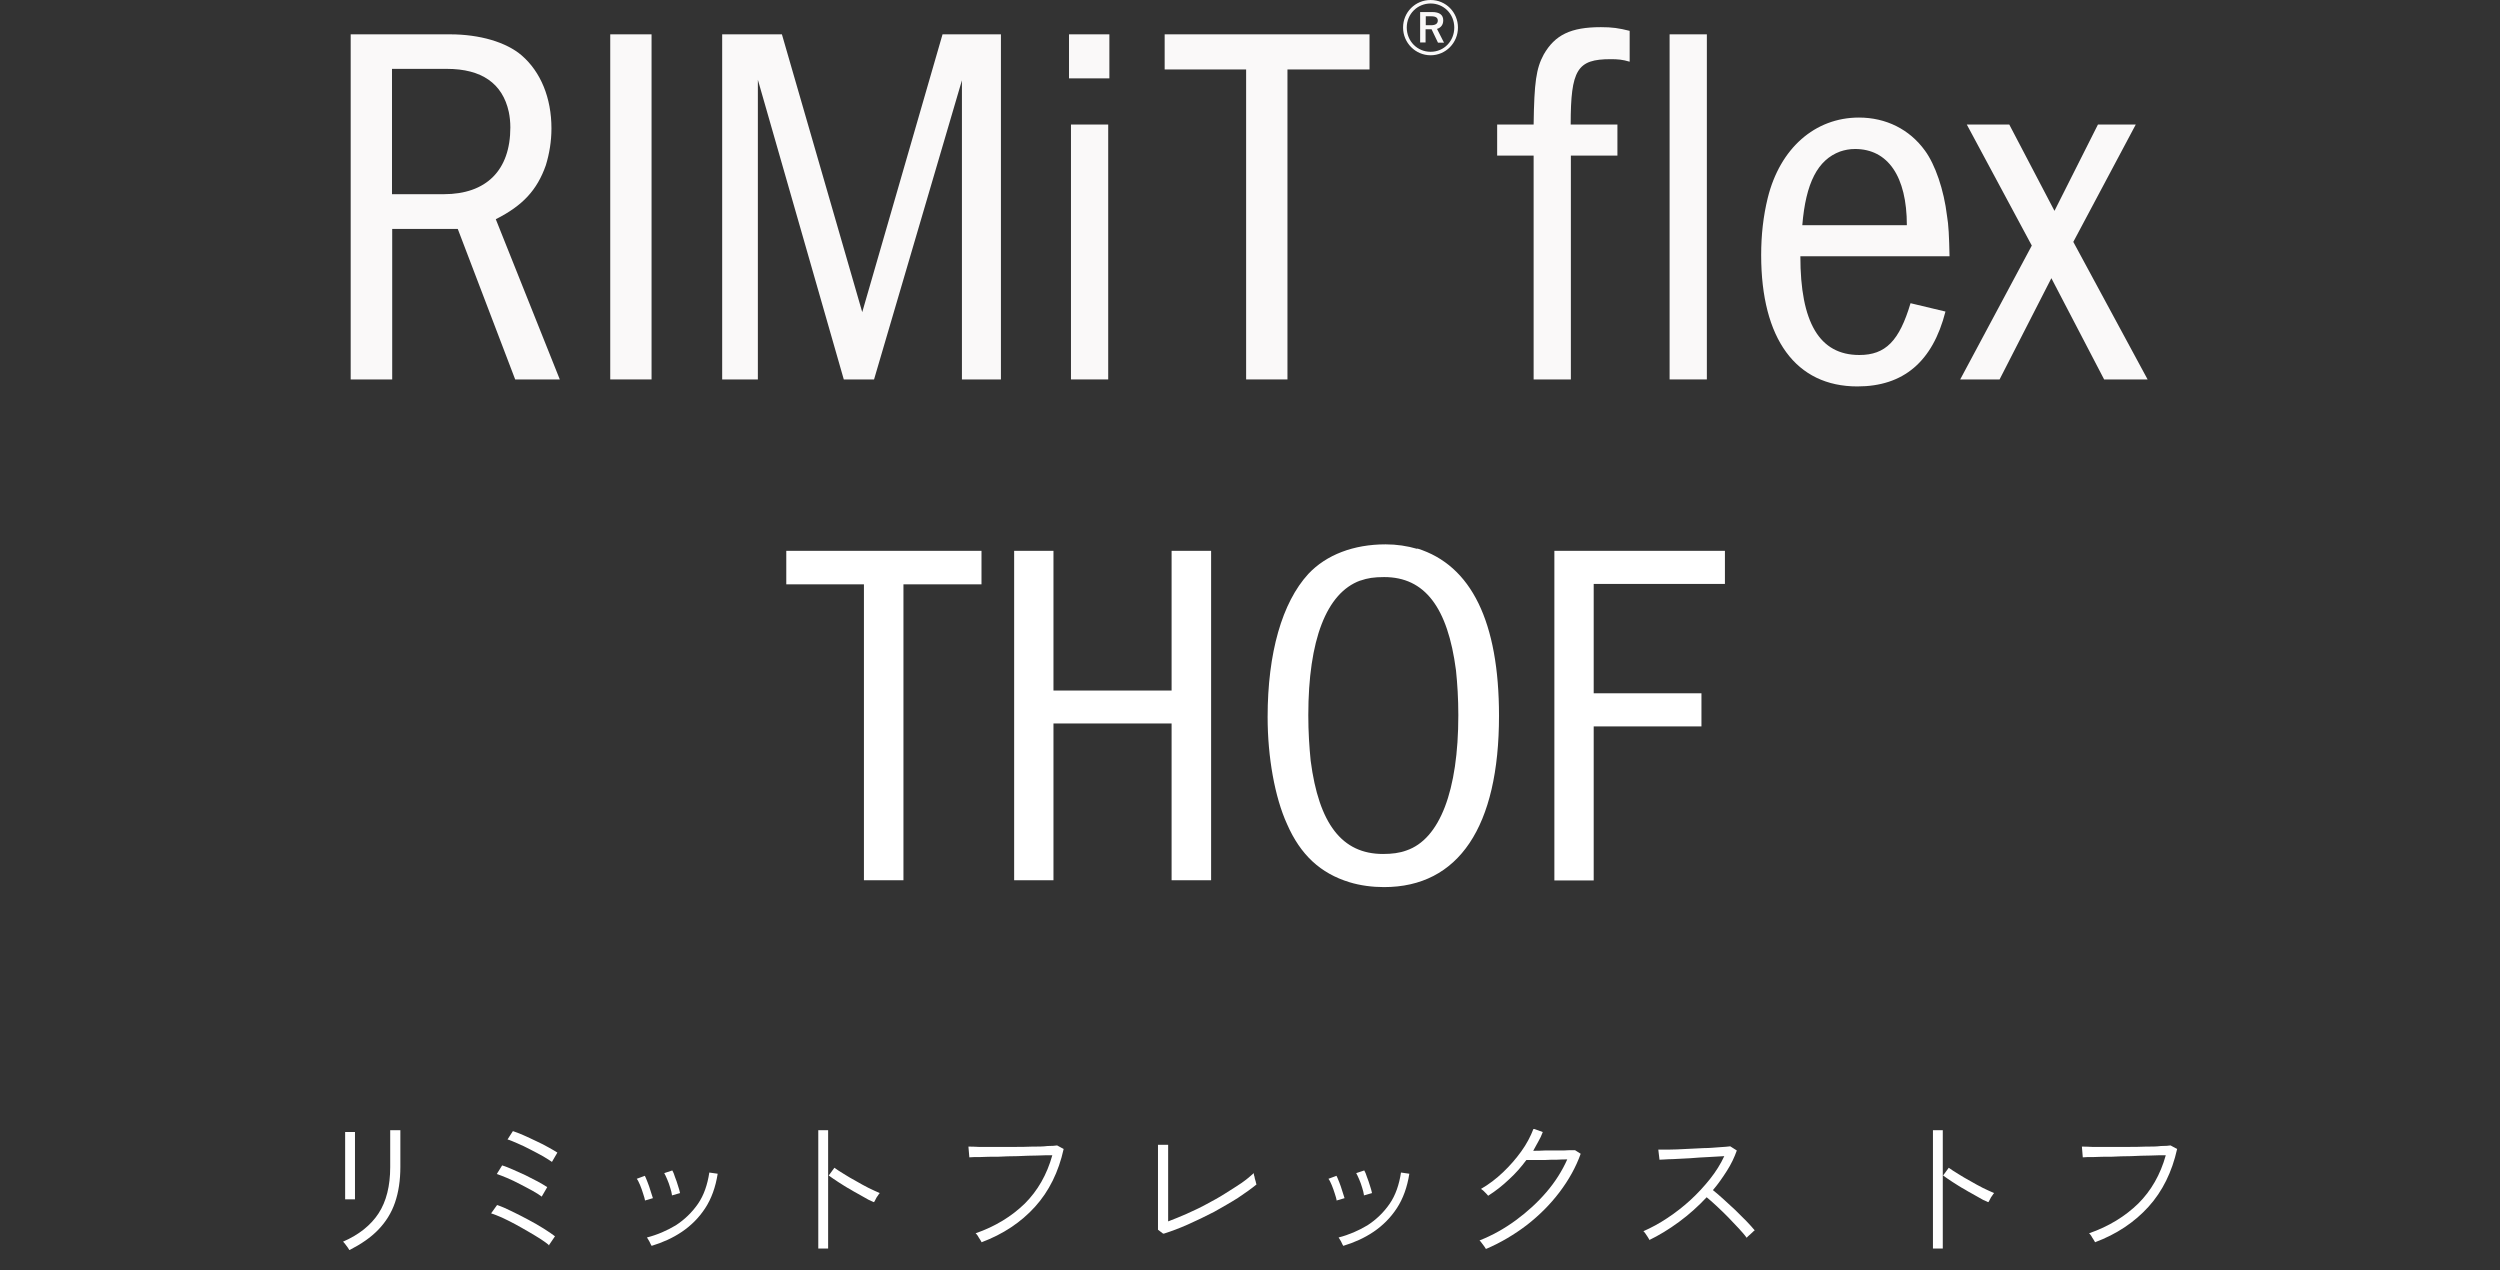
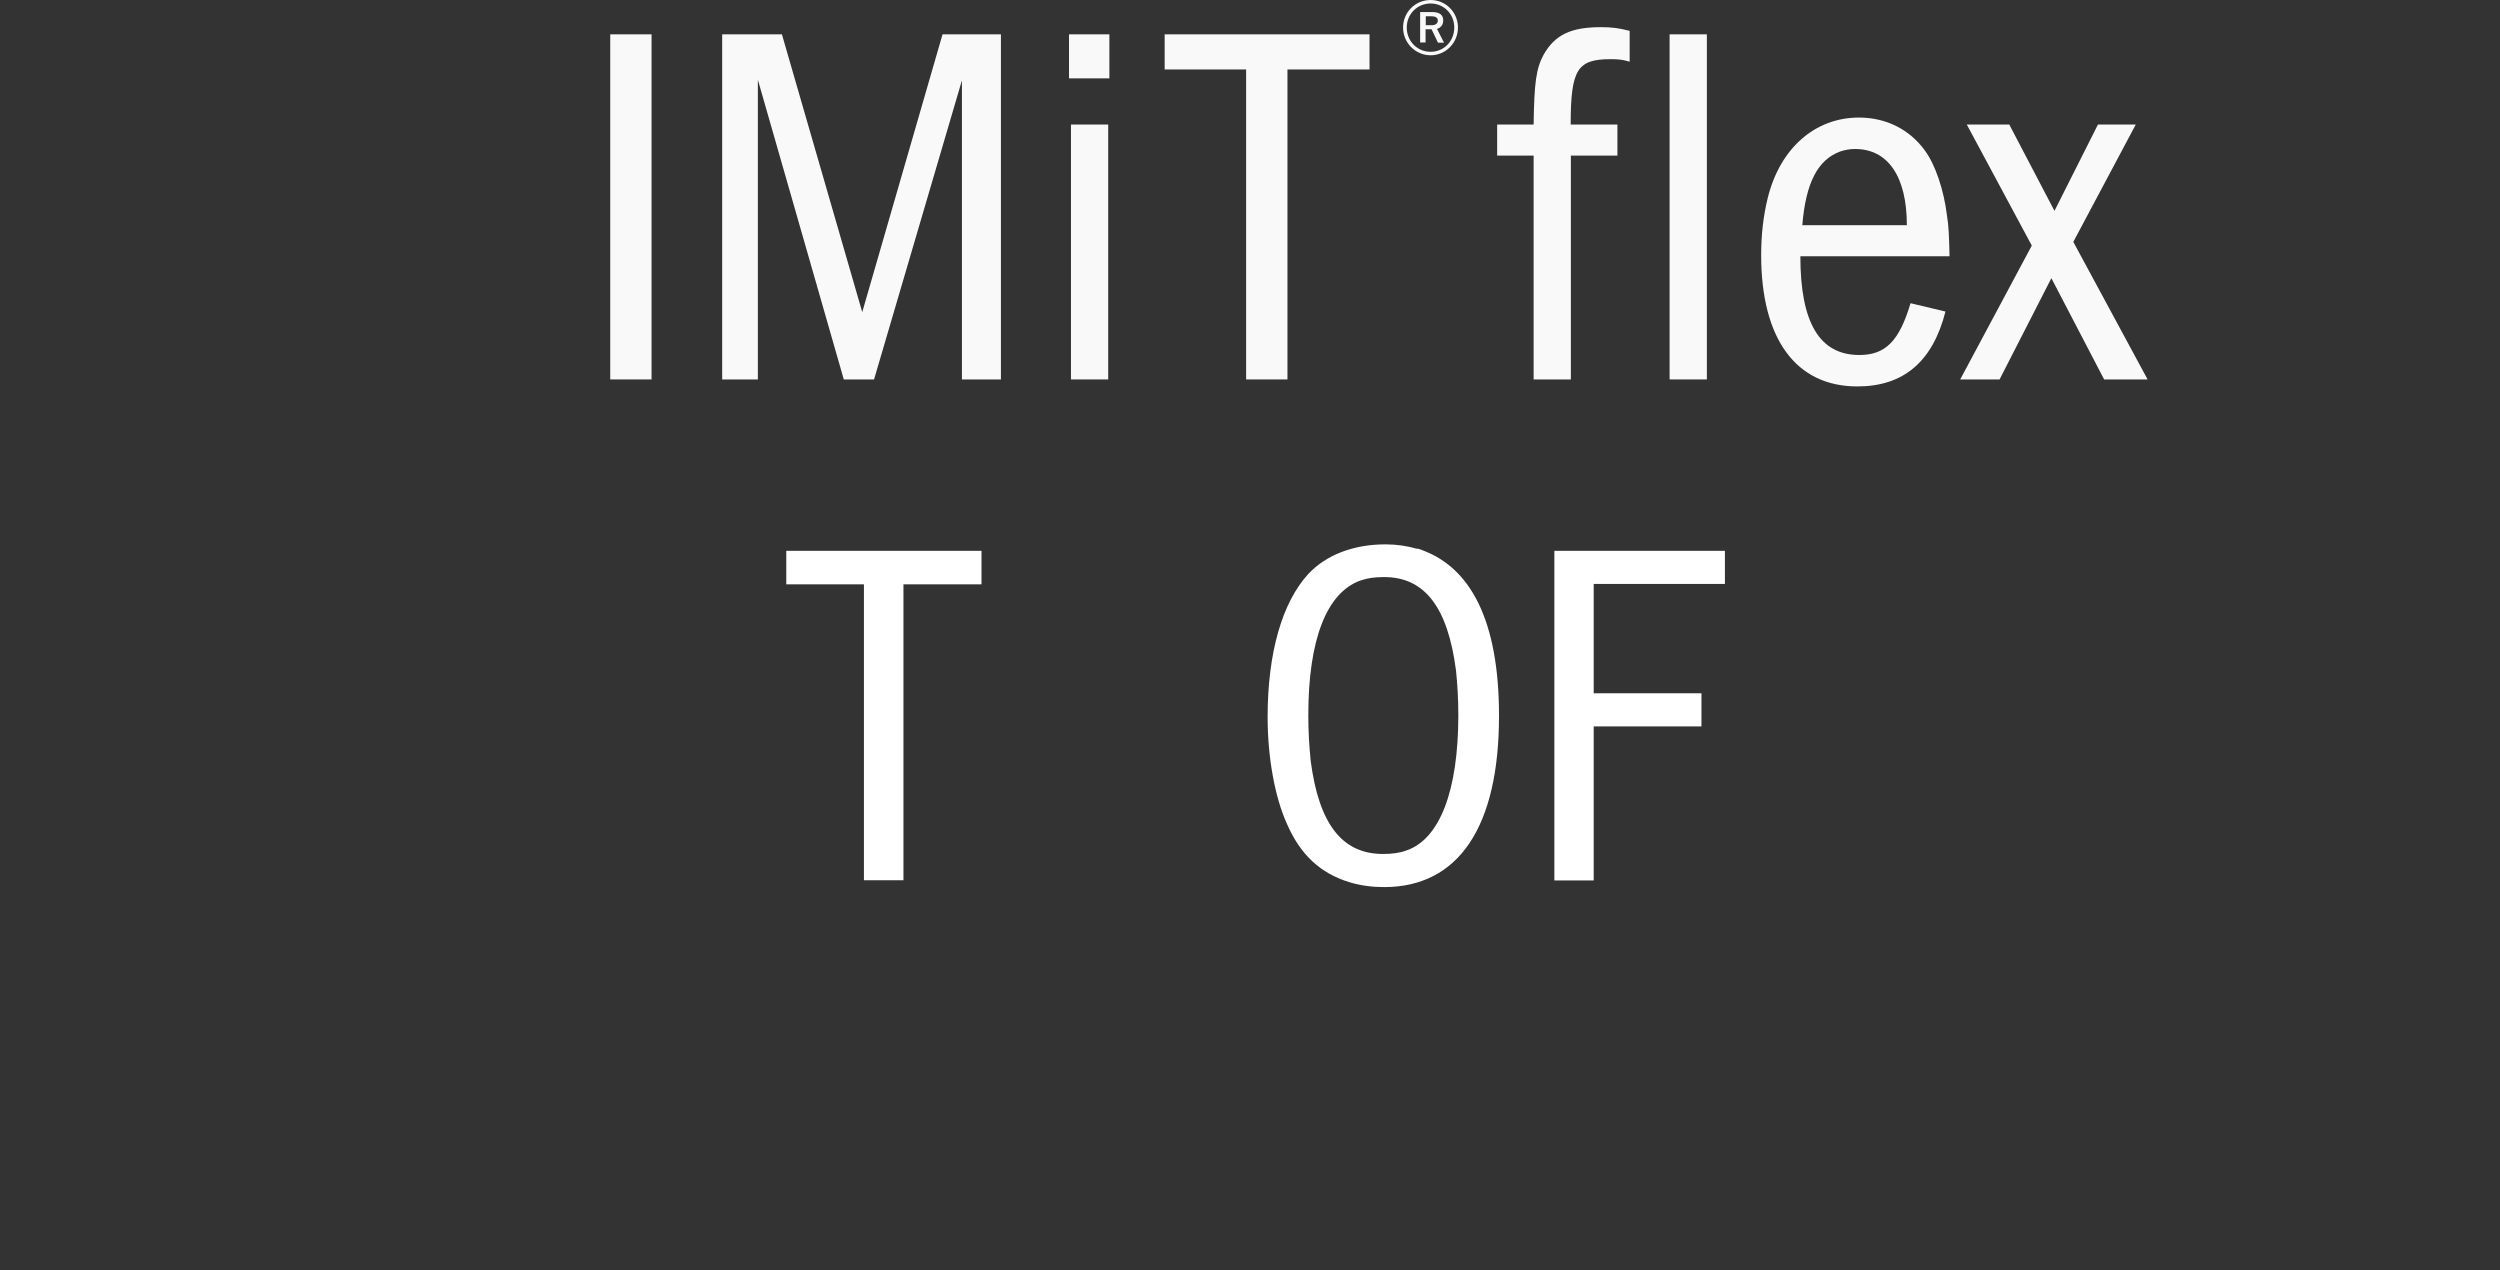
<svg xmlns="http://www.w3.org/2000/svg" width="124" height="63" viewBox="0 0 124 63" fill="none">
  <rect x="0" y="0" width="124" height="63" fill="#333333" stroke="none" />
-   <path d="M22.32 1.703C23.792 1.703 25.11 2.088 25.88 2.752C26.823 3.57 27.352 4.859 27.352 6.37C27.352 7.014 27.247 7.63 27.073 8.198C26.64 9.429 25.928 10.199 24.591 10.873L27.766 18.82H25.553L22.705 11.354H19.453V18.82H17.394V1.703H22.32ZM19.443 9.632H22.012C24.119 9.632 25.313 8.448 25.313 6.322C25.313 6.043 25.284 5.783 25.236 5.552C24.928 4.137 23.889 3.416 22.166 3.416H19.443V9.632Z" fill="#FAF9F9" />
  <path d="M32.317 1.703H30.268V18.82H32.317V1.703Z" fill="#FAF9F9" />
  <path d="M38.783 1.703L42.767 15.482L46.75 1.703H49.646V18.82H47.712V3.983L43.353 18.82H41.852L37.59 3.955V18.82H35.82V1.703H38.783Z" fill="#FAF9F9" />
  <path d="M53.023 1.703H55.025V3.887H53.023V1.703ZM54.967 18.82H53.12V6.177H54.967V18.82Z" fill="#FAF9F9" />
  <path d="M67.928 1.703V3.445H63.858V18.82H61.808V3.445H57.767V1.703H67.928Z" fill="#FAF9F9" />
  <path d="M72.315 1.366C72.315 2.126 71.709 2.742 70.959 2.742C70.208 2.742 69.592 2.126 69.592 1.366C69.592 0.606 70.198 0 70.959 0C71.719 0 72.315 0.616 72.315 1.366ZM69.775 1.366C69.775 2.04 70.295 2.569 70.959 2.569C71.623 2.569 72.132 2.04 72.132 1.366C72.132 0.693 71.613 0.173 70.959 0.173C70.304 0.173 69.775 0.693 69.775 1.366ZM71.026 0.597C71.42 0.597 71.584 0.751 71.584 1.01C71.584 1.241 71.459 1.376 71.276 1.434L71.623 2.117H71.324L71.007 1.453C71.007 1.453 70.949 1.453 70.92 1.453H70.708V2.107H70.439V0.597H71.026ZM70.718 1.251H70.987C71.209 1.251 71.315 1.164 71.315 1.02C71.315 0.885 71.218 0.808 70.997 0.808H70.718V1.251Z" fill="#FAF9F9" />
  <path d="M80.224 6.177V7.717H77.915V18.82H76.068V7.717H74.259V6.177H76.068C76.097 4.089 76.193 3.396 76.568 2.704C77.126 1.732 77.906 1.347 79.406 1.347C79.965 1.347 80.292 1.395 80.831 1.53V3.06C80.475 2.954 80.244 2.935 79.888 2.935C78.233 2.935 77.906 3.444 77.906 6.177H80.215H80.224Z" fill="#FAF9F9" />
  <path d="M84.66 1.703H82.812V18.82H84.66V1.703Z" fill="#FAF9F9" />
  <path d="M89.298 12.711C89.298 15.992 90.24 17.608 92.223 17.608C93.522 17.608 94.205 16.915 94.763 15.039L96.495 15.453C95.86 17.945 94.407 19.167 92.126 19.167C89.076 19.167 87.354 16.81 87.354 12.653C87.354 11.652 87.46 10.709 87.681 9.814C88.287 7.361 90.019 5.831 92.203 5.831C93.55 5.831 94.715 6.418 95.475 7.467C95.985 8.16 96.418 9.41 96.572 10.709C96.649 11.142 96.677 11.729 96.697 12.711H89.307H89.298ZM94.58 11.171C94.58 8.746 93.637 7.39 92.011 7.39C91.732 7.39 91.501 7.438 91.27 7.515C90.154 7.929 89.567 9.074 89.394 11.171H94.58Z" fill="#FAF9F9" />
  <path d="M99.66 6.177L101.902 10.459L104.058 6.177H105.934L102.836 11.998L106.521 18.82H104.365L101.748 13.798L99.179 18.82H97.226L100.777 12.181L97.553 6.177H99.66Z" fill="#FAF9F9" />
  <path d="M48.682 27.321V28.983H44.811V43.66H42.851V28.983H39V27.321H48.672H48.682Z" fill="white" />
-   <path d="M52.252 27.321V34.251H58.111V27.321H60.071V43.66H58.111V35.884H52.252V43.66H50.302V27.321H52.252Z" fill="white" />
  <path d="M70.296 27.204C72.983 28.04 74.351 30.849 74.351 35.505C74.351 41.006 72.353 44 68.647 44C68.065 44 67.463 43.922 66.93 43.757C65.504 43.32 64.504 42.406 63.835 40.87C63.233 39.548 62.874 37.566 62.874 35.563C62.874 32.385 63.592 29.887 64.892 28.468C65.785 27.515 67.143 27 68.724 27C69.277 27 69.791 27.078 70.296 27.224V27.204ZM67.463 28.798C65.795 29.41 64.892 31.734 64.892 35.476C64.892 36.312 64.941 37.041 65.009 37.731C65.416 40.861 66.561 42.357 68.598 42.357C69.035 42.357 69.423 42.309 69.762 42.182C71.412 41.619 72.333 39.218 72.333 35.476C72.333 34.64 72.285 33.911 72.217 33.25C71.809 30.12 70.665 28.623 68.656 28.623C68.152 28.623 67.832 28.672 67.473 28.798H67.463Z" fill="white" />
  <path d="M85.556 27.321V28.963H79.047V34.387H84.392V36.03H79.047V43.67H77.097V27.321H85.566H85.556Z" fill="white" />
  <g clip-path="url(#clip0_1712_260)">
    <path d="M17.326 62C17.326 62 17.281 61.926 17.252 61.882C17.207 61.823 17.163 61.764 17.119 61.704C17.074 61.645 17.03 61.601 17.015 61.586C17.8 61.246 18.392 60.773 18.777 60.182C19.162 59.591 19.354 58.823 19.354 57.892V57.064C19.354 56.916 19.354 56.768 19.354 56.621C19.354 56.473 19.354 56.355 19.354 56.251V56.059H19.858V57.877C19.858 58.542 19.769 59.133 19.591 59.65C19.413 60.167 19.132 60.611 18.762 60.995C18.392 61.379 17.918 61.704 17.341 62H17.326ZM17.119 59.502C17.119 59.502 17.119 59.399 17.119 59.236C17.119 59.074 17.119 58.867 17.119 58.616C17.119 58.364 17.119 58.099 17.119 57.818C17.119 57.537 17.119 57.271 17.119 57.035C17.119 56.783 17.119 56.576 17.119 56.414C17.119 56.251 17.119 56.163 17.119 56.148H17.607V56.414C17.607 56.576 17.607 56.783 17.607 57.02C17.607 57.271 17.607 57.522 17.607 57.803C17.607 58.069 17.607 58.335 17.607 58.586C17.607 58.837 17.607 59.044 17.607 59.207C17.607 59.369 17.607 59.458 17.607 59.488H17.119V59.502Z" fill="white" />
    <path d="M27.246 61.778C27.157 61.69 27.009 61.586 26.832 61.468C26.654 61.35 26.447 61.232 26.224 61.099C26.002 60.966 25.78 60.847 25.543 60.714C25.306 60.596 25.099 60.478 24.892 60.389C24.685 60.301 24.507 60.227 24.359 60.182L24.655 59.769C24.877 59.842 25.114 59.946 25.381 60.079C25.647 60.212 25.928 60.345 26.195 60.493C26.476 60.641 26.728 60.788 26.965 60.936C27.202 61.084 27.394 61.217 27.527 61.32L27.216 61.778H27.246ZM26.876 59.355C26.772 59.281 26.624 59.177 26.432 59.074C26.239 58.971 26.032 58.852 25.795 58.734C25.573 58.616 25.351 58.512 25.144 58.424C24.936 58.335 24.773 58.276 24.64 58.232L24.907 57.803C25.055 57.847 25.233 57.921 25.44 58.01C25.632 58.099 25.84 58.187 26.062 58.291C26.269 58.394 26.476 58.498 26.669 58.601C26.861 58.705 27.009 58.793 27.142 58.882L26.876 59.34V59.355ZM27.394 57.641C27.291 57.567 27.142 57.478 26.95 57.36C26.758 57.256 26.55 57.138 26.313 57.02C26.091 56.901 25.869 56.798 25.662 56.709C25.455 56.621 25.292 56.547 25.173 56.517L25.44 56.103C25.588 56.148 25.765 56.222 25.973 56.31C26.18 56.399 26.387 56.502 26.61 56.606C26.832 56.709 27.039 56.813 27.216 56.916C27.394 57.02 27.542 57.094 27.646 57.168L27.379 57.626L27.394 57.641Z" fill="white" />
    <path d="M31.999 59.562C31.984 59.458 31.94 59.34 31.895 59.192C31.851 59.059 31.806 58.911 31.747 58.778C31.688 58.645 31.643 58.542 31.584 58.468L31.984 58.32C31.984 58.32 32.073 58.498 32.117 58.631C32.176 58.778 32.221 58.911 32.265 59.059C32.31 59.207 32.354 59.325 32.384 59.429L31.984 59.547L31.999 59.562ZM32.31 61.778C32.31 61.778 32.251 61.675 32.206 61.571C32.147 61.483 32.117 61.409 32.088 61.379C32.606 61.246 33.08 61.039 33.524 60.773C33.953 60.493 34.323 60.138 34.62 59.709C34.916 59.281 35.093 58.749 35.182 58.158L35.597 58.217C35.493 58.882 35.286 59.458 34.975 59.931C34.664 60.404 34.279 60.788 33.82 61.099C33.361 61.409 32.858 61.631 32.325 61.793L32.31 61.778ZM33.331 59.281C33.317 59.177 33.287 59.044 33.242 58.911C33.198 58.764 33.154 58.631 33.094 58.498C33.035 58.364 32.991 58.261 32.946 58.187L33.346 58.054C33.391 58.128 33.435 58.231 33.479 58.379C33.539 58.527 33.583 58.66 33.627 58.808C33.672 58.956 33.716 59.074 33.731 59.177L33.317 59.296L33.331 59.281Z" fill="white" />
    <path d="M40.587 61.926V56.059H41.075V61.926H40.587ZM43.326 59.621C43.178 59.562 43 59.473 42.808 59.355C42.615 59.236 42.393 59.133 42.186 59C41.964 58.882 41.771 58.749 41.579 58.63C41.386 58.512 41.238 58.394 41.105 58.305L41.386 57.921C41.505 58.01 41.667 58.113 41.86 58.231C42.053 58.35 42.245 58.468 42.467 58.586C42.674 58.704 42.882 58.823 43.089 58.926C43.296 59.029 43.474 59.103 43.637 59.177C43.622 59.192 43.578 59.236 43.548 59.295C43.504 59.355 43.459 59.414 43.429 59.488C43.4 59.562 43.37 59.591 43.355 59.621H43.326Z" fill="white" />
    <path d="M48.686 61.616C48.686 61.616 48.656 61.542 48.612 61.483C48.567 61.424 48.538 61.364 48.493 61.291C48.449 61.231 48.419 61.187 48.389 61.172C49.367 60.832 50.181 60.33 50.833 59.694C51.469 59.059 51.928 58.261 52.195 57.3C51.987 57.3 51.736 57.3 51.44 57.315C51.144 57.315 50.818 57.33 50.477 57.345C50.137 57.345 49.811 57.359 49.5 57.374C49.174 57.374 48.893 57.374 48.641 57.389C48.389 57.389 48.212 57.389 48.079 57.404L48.034 56.872C48.153 56.872 48.33 56.872 48.552 56.887C48.789 56.887 49.041 56.887 49.352 56.887C49.648 56.887 49.959 56.887 50.27 56.887C50.581 56.887 50.892 56.887 51.188 56.872C51.484 56.872 51.736 56.872 51.958 56.842C52.18 56.842 52.343 56.828 52.432 56.813L52.757 56.99C52.506 58.128 52.032 59.089 51.336 59.857C50.64 60.626 49.752 61.217 48.686 61.616Z" fill="white" />
    <path d="M57.688 61.187L57.436 60.995C57.436 60.995 57.436 60.833 57.436 60.685C57.436 60.537 57.436 60.374 57.436 60.182C57.436 59.99 57.436 59.798 57.436 59.591C57.436 59.384 57.436 59.207 57.436 59.029V58.128C57.436 57.936 57.436 57.744 57.436 57.552C57.436 57.36 57.436 57.182 57.436 57.034C57.436 56.887 57.436 56.813 57.436 56.783H57.94C57.94 56.857 57.94 56.975 57.94 57.123C57.94 57.271 57.94 57.433 57.94 57.611V60.581C58.221 60.478 58.532 60.345 58.843 60.212C59.169 60.064 59.494 59.916 59.82 59.739C60.146 59.562 60.457 59.399 60.753 59.207C61.049 59.015 61.33 58.852 61.582 58.675C61.834 58.498 62.026 58.335 62.189 58.187C62.189 58.217 62.189 58.276 62.219 58.35C62.233 58.424 62.248 58.512 62.278 58.586C62.293 58.66 62.308 58.719 62.322 58.749C62.071 58.956 61.76 59.177 61.404 59.414C61.034 59.65 60.635 59.872 60.22 60.108C59.791 60.33 59.361 60.537 58.932 60.729C58.502 60.921 58.103 61.069 57.732 61.187H57.688Z" fill="white" />
    <path d="M66.305 59.562C66.29 59.458 66.246 59.34 66.202 59.192C66.157 59.059 66.113 58.911 66.053 58.778C65.994 58.645 65.95 58.542 65.891 58.468L66.29 58.32C66.29 58.32 66.379 58.498 66.424 58.631C66.483 58.778 66.527 58.911 66.572 59.059C66.616 59.207 66.661 59.325 66.69 59.429L66.29 59.547L66.305 59.562ZM66.616 61.778C66.616 61.778 66.557 61.675 66.513 61.571C66.453 61.483 66.424 61.409 66.394 61.379C66.912 61.246 67.386 61.039 67.83 60.773C68.26 60.493 68.63 60.138 68.926 59.709C69.222 59.281 69.4 58.749 69.489 58.158L69.903 58.217C69.799 58.882 69.592 59.458 69.281 59.931C68.97 60.404 68.585 60.788 68.126 61.099C67.667 61.409 67.164 61.631 66.631 61.793L66.616 61.778ZM67.653 59.281C67.638 59.177 67.608 59.044 67.564 58.911C67.519 58.764 67.475 58.631 67.416 58.498C67.356 58.364 67.312 58.261 67.268 58.187L67.667 58.054C67.712 58.128 67.756 58.231 67.801 58.379C67.86 58.527 67.904 58.66 67.949 58.808C67.993 58.956 68.037 59.074 68.052 59.177L67.638 59.296L67.653 59.281Z" fill="white" />
    <path d="M73.694 61.941C73.694 61.941 73.664 61.882 73.62 61.822C73.575 61.763 73.531 61.704 73.487 61.645C73.442 61.586 73.412 61.542 73.383 61.527C74.019 61.276 74.626 60.936 75.189 60.522C75.752 60.108 76.255 59.65 76.699 59.133C77.144 58.616 77.484 58.069 77.736 57.507C77.588 57.507 77.425 57.507 77.218 57.522C77.025 57.522 76.818 57.522 76.611 57.537C76.403 57.537 76.226 57.537 76.063 57.537C75.9 57.537 75.781 57.537 75.707 57.537C75.456 57.877 75.174 58.202 74.849 58.497C74.523 58.808 74.182 59.074 73.812 59.31C73.797 59.295 73.768 59.251 73.723 59.207C73.679 59.162 73.62 59.103 73.575 59.059C73.516 59.015 73.487 58.985 73.457 58.97C73.842 58.749 74.212 58.468 74.552 58.143C74.893 57.818 75.189 57.478 75.456 57.108C75.722 56.739 75.915 56.369 76.063 55.985L76.522 56.148C76.463 56.31 76.388 56.473 76.3 56.621C76.211 56.768 76.137 56.931 76.048 57.079C76.211 57.079 76.403 57.079 76.625 57.064C76.847 57.064 77.07 57.064 77.292 57.064C77.514 57.064 77.692 57.064 77.854 57.049C78.002 57.049 78.091 57.049 78.121 57.049L78.402 57.227C78.165 57.892 77.81 58.527 77.351 59.133C76.892 59.739 76.359 60.271 75.737 60.758C75.115 61.231 74.449 61.63 73.723 61.941H73.694Z" fill="white" />
-     <path d="M81.808 61.483C81.808 61.483 81.763 61.424 81.734 61.365C81.689 61.306 81.659 61.246 81.615 61.187C81.571 61.128 81.541 61.084 81.511 61.069C81.911 60.892 82.296 60.685 82.696 60.419C83.096 60.153 83.481 59.857 83.836 59.532C84.191 59.207 84.517 58.852 84.813 58.483C85.109 58.113 85.346 57.729 85.524 57.345C85.302 57.36 85.05 57.374 84.754 57.389C84.458 57.404 84.147 57.419 83.836 57.448C83.525 57.463 83.229 57.478 82.963 57.493C82.696 57.493 82.474 57.522 82.311 57.522L82.252 57.02C82.37 57.02 82.548 57.02 82.785 57.02C83.022 57.02 83.303 57.005 83.599 56.99C83.895 56.975 84.206 56.961 84.502 56.946C84.799 56.946 85.065 56.916 85.302 56.901C85.539 56.887 85.716 56.872 85.82 56.857L86.146 57.064C86.027 57.404 85.865 57.744 85.657 58.069C85.45 58.394 85.228 58.719 84.961 59.03C85.124 59.163 85.302 59.31 85.494 59.488C85.687 59.665 85.879 59.842 86.072 60.02C86.264 60.212 86.442 60.389 86.62 60.566C86.782 60.744 86.931 60.892 87.034 61.025C87.005 61.039 86.96 61.084 86.916 61.128C86.871 61.172 86.812 61.217 86.753 61.276C86.694 61.32 86.664 61.365 86.635 61.394C86.531 61.246 86.398 61.099 86.235 60.921C86.072 60.744 85.894 60.566 85.716 60.374C85.524 60.182 85.346 60.005 85.154 59.828C84.961 59.65 84.799 59.502 84.65 59.384C84.236 59.828 83.777 60.241 83.273 60.611C82.77 60.98 82.281 61.276 81.793 61.512L81.808 61.483Z" fill="white" />
    <path d="M95.874 61.926V56.059H96.362V61.926H95.874ZM98.598 59.621C98.45 59.562 98.272 59.473 98.08 59.355C97.887 59.236 97.665 59.133 97.458 59C97.236 58.882 97.043 58.749 96.851 58.63C96.658 58.512 96.51 58.394 96.377 58.305L96.658 57.921C96.777 58.01 96.94 58.113 97.132 58.231C97.325 58.35 97.517 58.468 97.739 58.586C97.946 58.704 98.154 58.823 98.361 58.926C98.568 59.029 98.746 59.103 98.909 59.177C98.894 59.192 98.85 59.236 98.82 59.295C98.776 59.355 98.731 59.414 98.702 59.488C98.672 59.562 98.642 59.591 98.627 59.621H98.598Z" fill="white" />
    <path d="M103.913 61.616C103.913 61.616 103.884 61.542 103.839 61.483C103.795 61.424 103.765 61.364 103.721 61.291C103.677 61.231 103.647 61.187 103.617 61.172C104.595 60.832 105.409 60.33 106.06 59.694C106.697 59.059 107.156 58.261 107.423 57.3C107.215 57.3 106.964 57.3 106.667 57.315C106.371 57.315 106.046 57.33 105.705 57.345C105.364 57.345 105.039 57.359 104.728 57.374C104.402 57.374 104.121 57.374 103.869 57.389C103.617 57.389 103.44 57.389 103.306 57.404L103.262 56.872C103.38 56.872 103.558 56.872 103.78 56.887C104.017 56.887 104.269 56.887 104.58 56.887C104.876 56.887 105.187 56.887 105.498 56.887C105.809 56.887 106.12 56.887 106.416 56.872C106.712 56.872 106.964 56.872 107.186 56.842C107.408 56.842 107.571 56.828 107.659 56.813L107.985 56.99C107.733 58.128 107.26 59.089 106.564 59.857C105.868 60.626 104.98 61.217 103.913 61.616Z" fill="white" />
  </g>
  <defs>
    <clipPath id="clip0_1712_260">
-       <rect width="91" height="6" fill="white" transform="translate(17 56)" />
-     </clipPath>
+       </clipPath>
  </defs>
</svg>